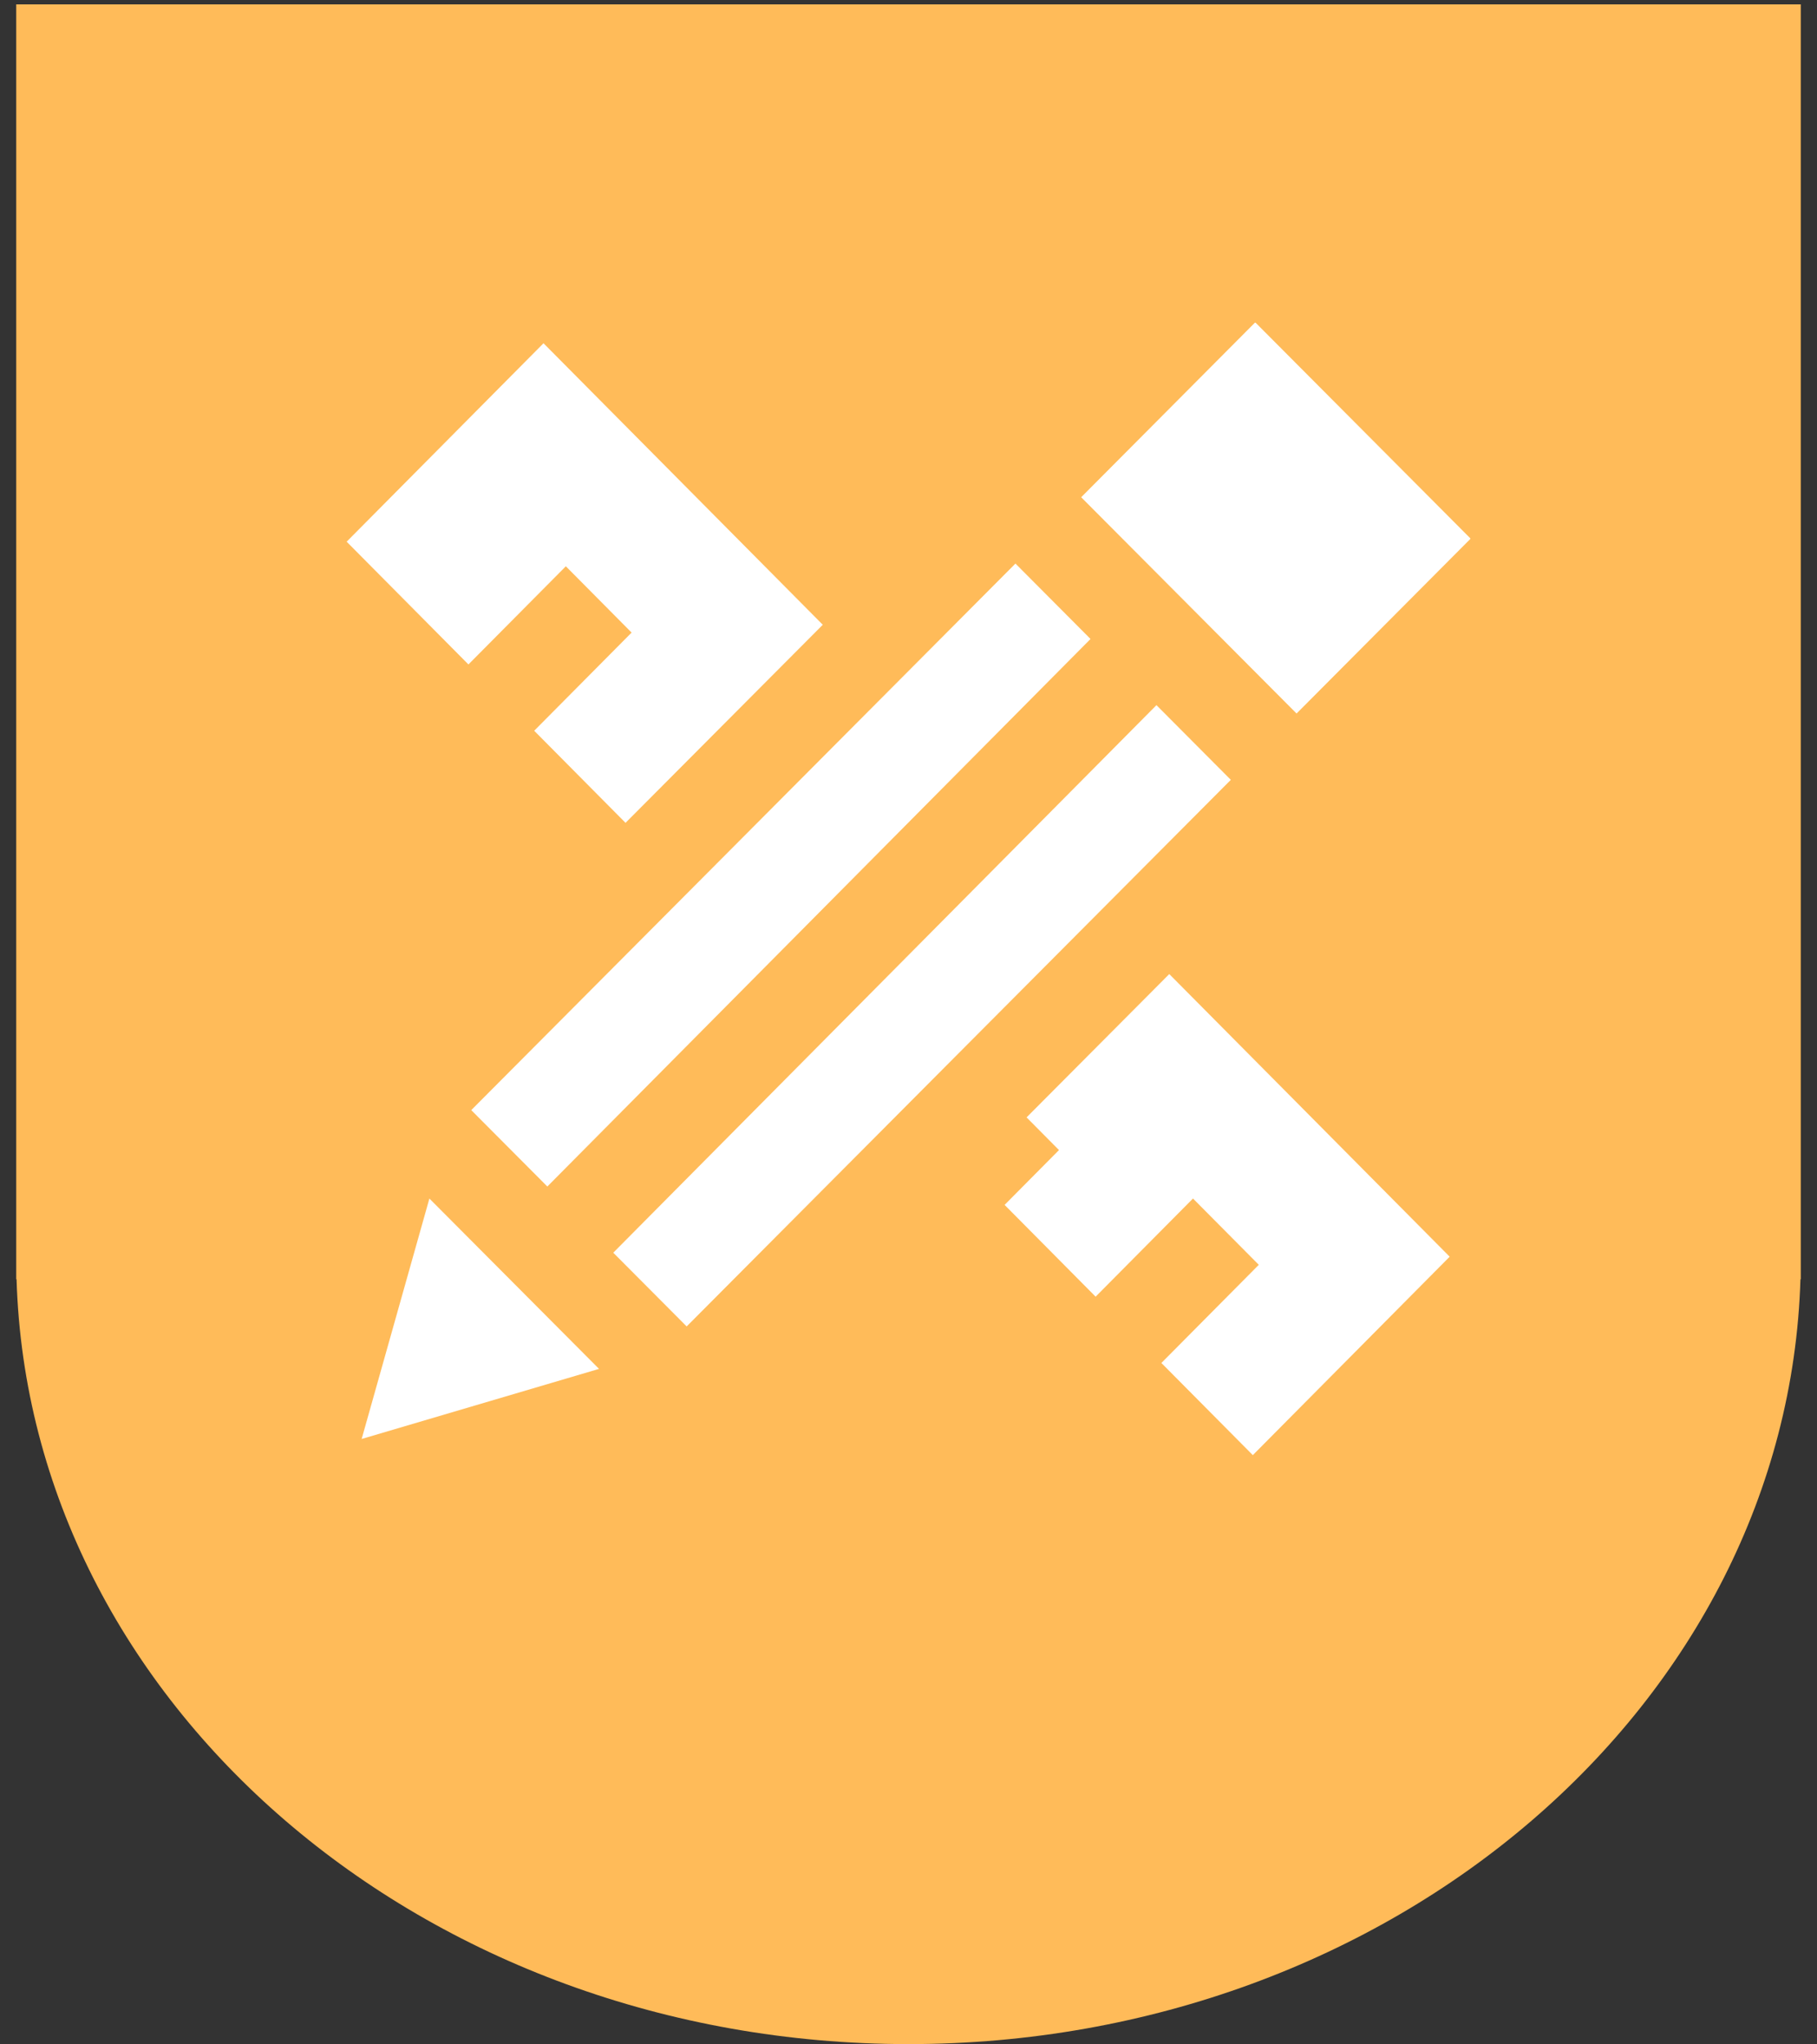
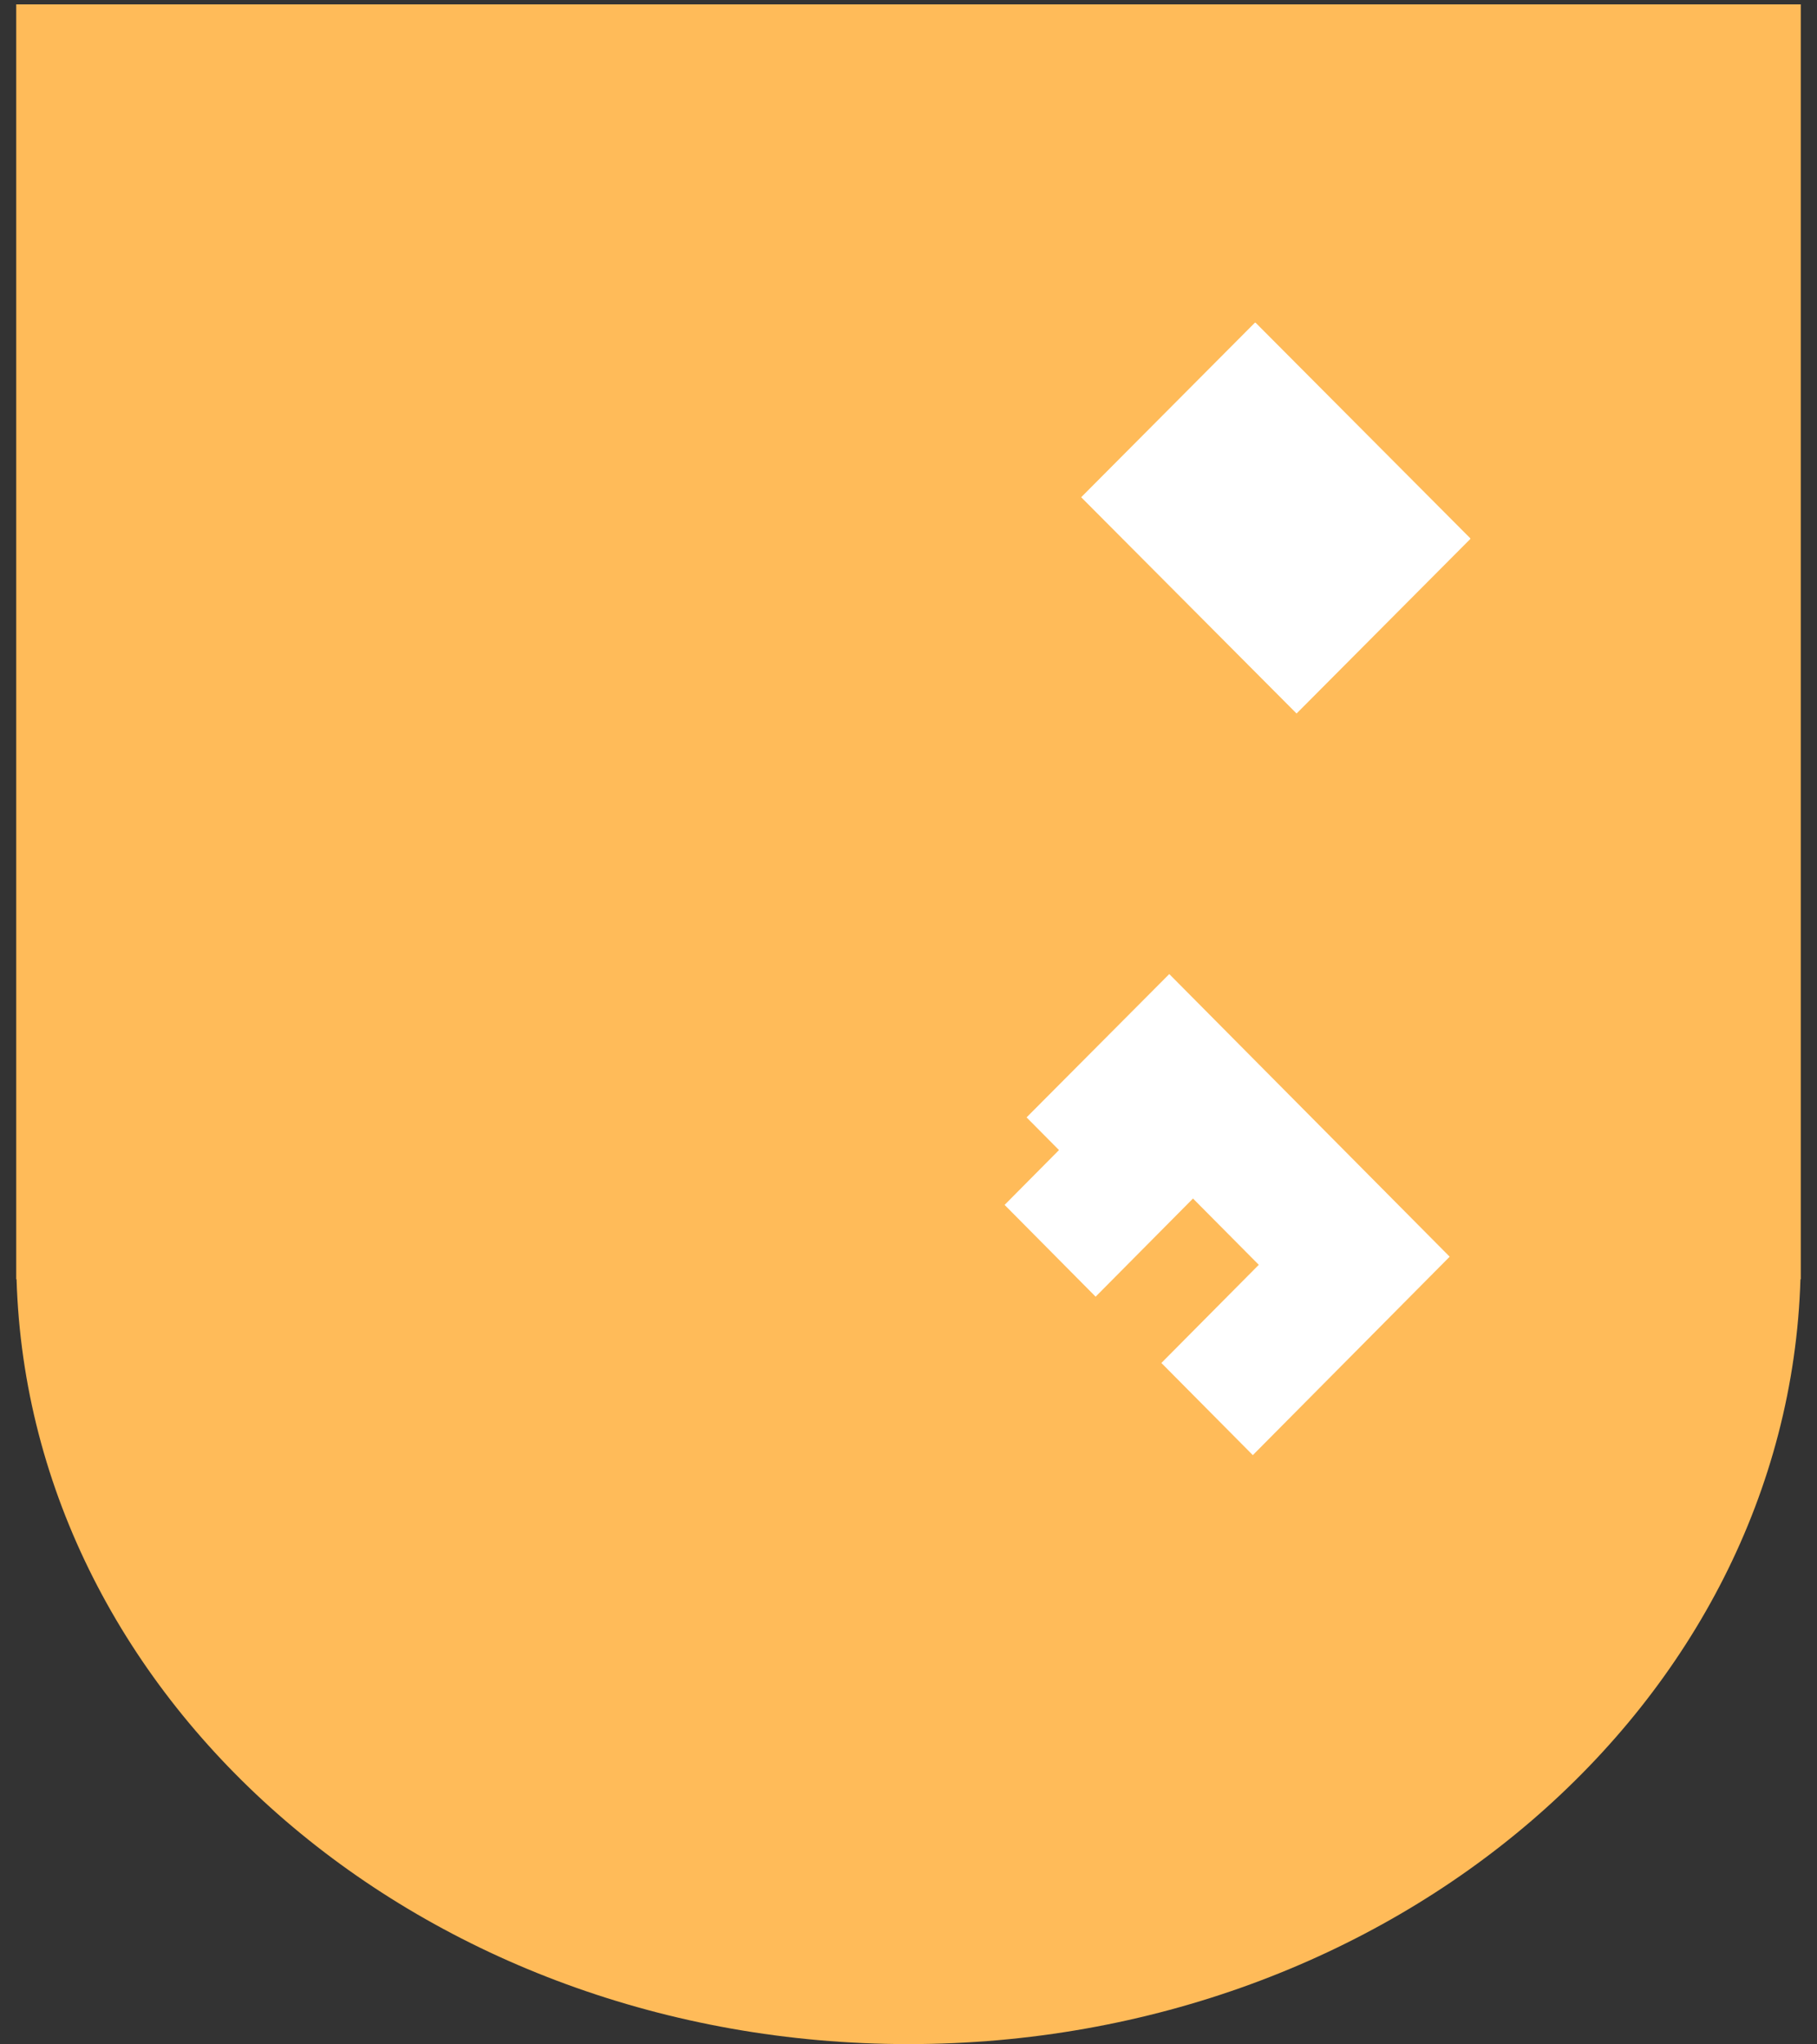
<svg xmlns="http://www.w3.org/2000/svg" width="56" height="63" viewBox="0 0 56 63" fill="none">
  <rect x="0" y="0" width="56" height="63" fill="#333333" stroke="none" />
  <path fill-rule="evenodd" clip-rule="evenodd" d="M55.5 0.135H0.5V38.766V39.421H0.51C0.904 52.498 13.061 62.992 28 62.992C42.939 62.992 55.096 52.498 55.49 39.421H55.5V38.766V0.135Z" fill="#FFBB59" />
  <g clip-path="url(#clip0_306_34571)">
-     <path d="M16.751 10.578L10.684 16.693L14.437 20.476L17.439 17.451L19.466 19.494L16.464 22.519L19.279 25.357L25.358 19.253L16.751 10.578Z" fill="white" />
    <path d="M36.037 30.017L31.639 34.434L32.638 35.441L30.962 37.131L33.767 39.959L36.768 36.934L38.796 38.977L35.794 42.002L38.612 44.842L44.679 38.727L36.037 30.017Z" fill="white" />
    <path d="M33.322 15.323L39.96 21.988L45.309 16.615C45.313 16.611 45.316 16.608 45.316 16.599C45.316 16.589 45.313 16.586 45.309 16.583L38.703 9.95C38.694 9.941 38.679 9.941 38.67 9.95L33.322 15.323Z" fill="white" />
-     <path d="M13.234 36.935L11.146 44.344L18.462 42.184L13.234 36.935Z" fill="white" />
-     <path d="M35.642 21.73L18.901 38.604L21.163 40.876L37.934 24.032L35.642 21.73Z" fill="white" />
-     <path d="M33.61 19.691L31.296 17.367L14.524 34.21L16.869 36.564L33.61 19.691Z" fill="white" />
  </g>
  <defs>
    <clipPath id="clip0_306_34571">
      <rect width="37" height="36" fill="white" transform="translate(9.5 9.135)" />
    </clipPath>
  </defs>
</svg>